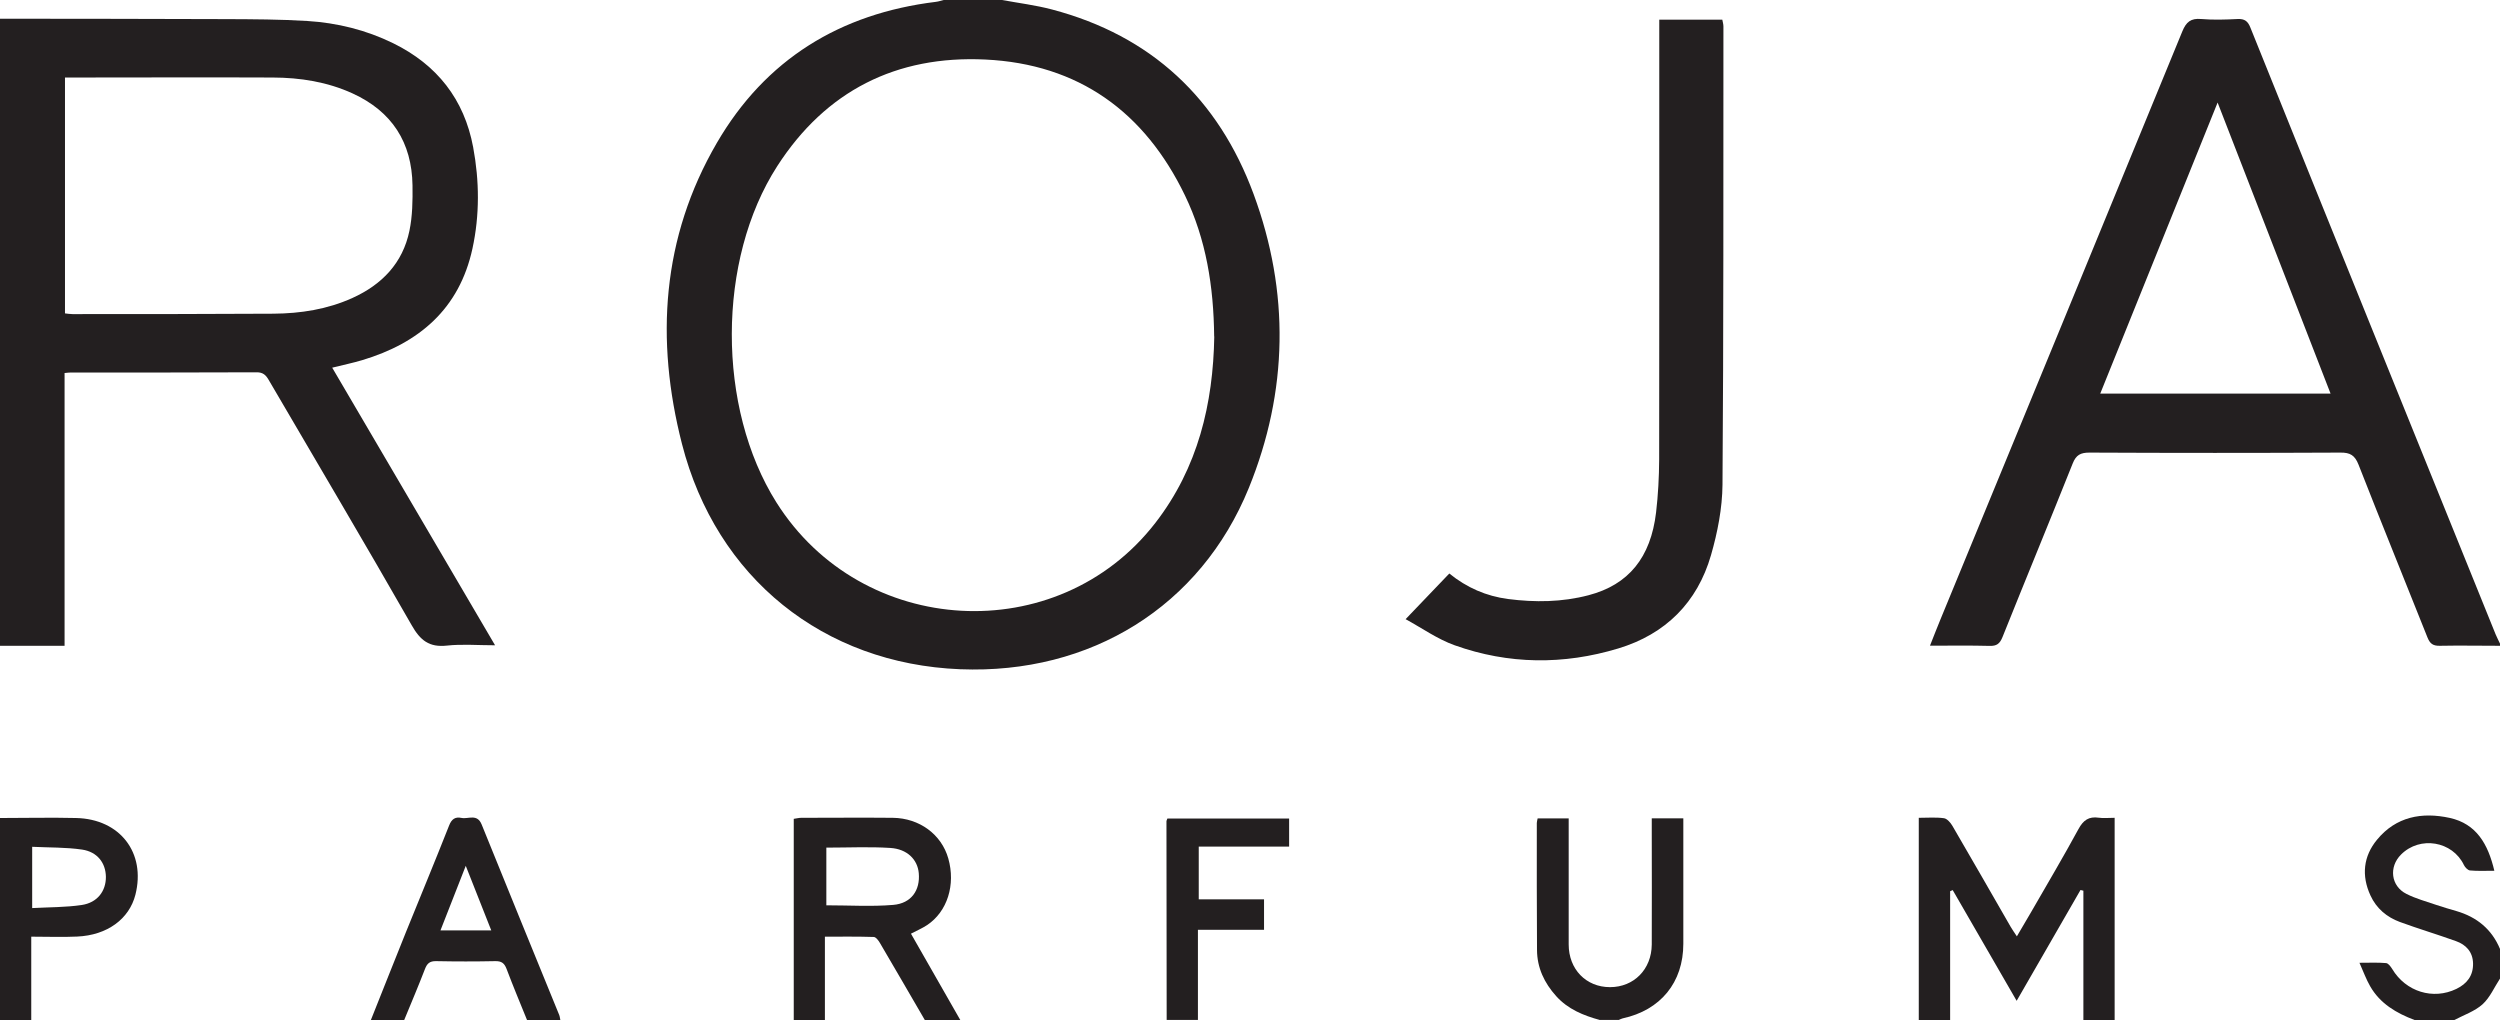
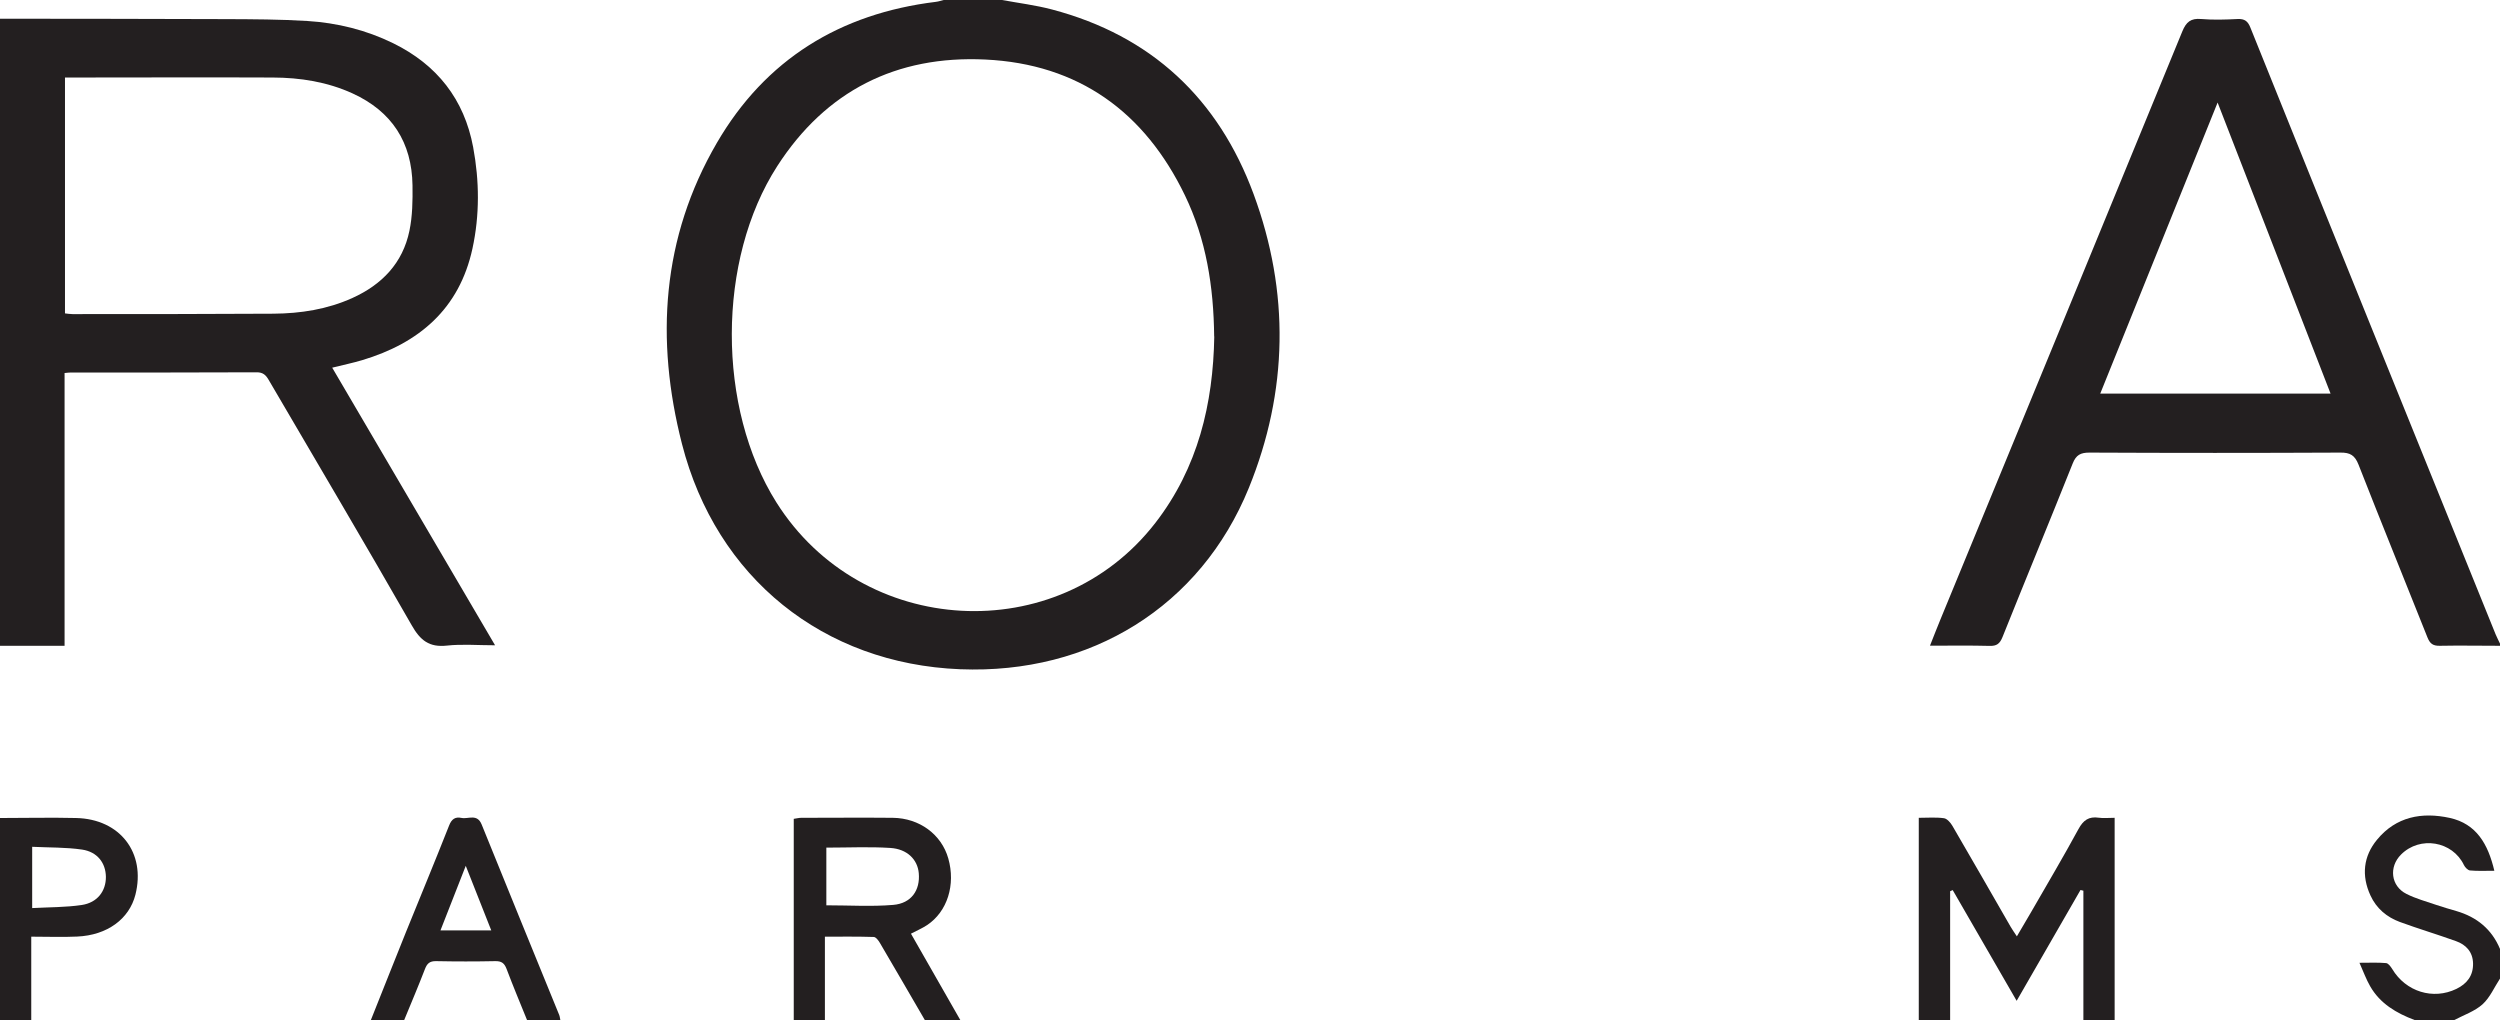
<svg xmlns="http://www.w3.org/2000/svg" id="Layer_2" data-name="Layer 2" viewBox="0 0 243.15 99.21">
  <defs>
    <style>
      .cls-1 {
        fill: #231f20;
        stroke-width: 0px;
      }
    </style>
  </defs>
  <g id="Layer_1-2" data-name="Layer 1">
    <g>
      <g>
        <path class="cls-1" d="M186.62,99.21v-19.67c.86,0,1.67-.07,2.45.04.3.04.64.43.82.74,1.9,3.26,3.78,6.54,5.66,9.81.16.28.35.54.61.94.51-.86.95-1.6,1.38-2.35,1.55-2.69,3.13-5.36,4.61-8.08.47-.87,1.01-1.25,1.97-1.11.46.07.93.01,1.55.01v19.67h-3.04v-12.58c-.09-.02-.19-.04-.28-.07-2.05,3.55-4.09,7.1-6.21,10.78-2.15-3.73-4.18-7.25-6.22-10.77-.08.04-.17.07-.25.11v12.54c-1.01,0-2.03,0-3.04,0Z" />
        <path class="cls-1" d="M77.2,99.21v-19.57c.29-.04.51-.1.73-.1,2.97,0,5.94-.03,8.9,0,2.6.03,4.74,1.62,5.4,3.95.73,2.56-.09,5.18-2.07,6.49-.47.31-1.01.54-1.56.83,1.6,2.8,3.2,5.6,4.8,8.4h-3.45c-1.46-2.5-2.9-5.01-4.37-7.5-.14-.24-.39-.58-.6-.58-1.53-.05-3.07-.03-4.75-.03v8.11h-3.04ZM80.37,88.05c2.22,0,4.38.14,6.51-.04,1.76-.15,2.63-1.43,2.48-3.09-.12-1.32-1.12-2.35-2.78-2.45-2.04-.13-4.09-.03-6.21-.03,0,1.89,0,3.72,0,5.62Z" />
        <path class="cls-1" d="M36.07,99.21c1.15-2.87,2.28-5.75,3.44-8.62,1.39-3.43,2.81-6.85,4.17-10.3.24-.62.59-.87,1.2-.74.67.14,1.53-.45,1.97.65,2.49,6.18,5.03,12.35,7.54,18.52.06.15.07.32.11.49h-3.24c-.67-1.65-1.36-3.3-1.99-4.97-.21-.55-.48-.77-1.09-.76-1.92.04-3.84.04-5.76,0-.62-.01-.88.22-1.09.77-.64,1.66-1.34,3.31-2.02,4.96-1.08,0-2.16,0-3.24,0ZM47.78,90.49c-.82-2.07-1.6-4.06-2.48-6.28-.87,2.22-1.65,4.19-2.46,6.28h4.94Z" />
-         <path class="cls-1" d="M155.62,99.21c-1.61-.44-3.12-1.05-4.27-2.33-1.15-1.28-1.85-2.75-1.86-4.48-.03-4.12-.02-8.24-.02-12.36,0-.13.05-.26.08-.44h3.02v1.12c0,3.71,0,7.43,0,11.14,0,2.41,1.69,4.15,4.02,4.15,2.32,0,4.04-1.73,4.06-4.14.02-3.71,0-7.43,0-11.14v-1.14h3.07v1.06c0,3.71,0,7.43,0,11.14,0,3.76-2.21,6.46-5.91,7.26-.13.03-.24.1-.37.15-.61,0-1.22,0-1.82,0Z" />
        <path class="cls-1" d="M0,79.56c2.46,0,4.93-.06,7.39,0,4.29.09,6.81,3.39,5.78,7.46-.6,2.36-2.74,3.94-5.66,4.07-1.44.07-2.88.01-4.47.01v8.11H0c0-6.55,0-13.1,0-19.65ZM3.12,88.32c1.69-.09,3.28-.07,4.83-.3,1.53-.23,2.36-1.36,2.35-2.74-.02-1.35-.83-2.43-2.32-2.65-1.58-.23-3.2-.19-4.85-.27,0,2.04,0,3.88,0,5.96Z" />
        <path class="cls-1" d="M234.85,99.21c-1.77-.67-3.36-1.59-4.33-3.29-.38-.66-.64-1.38-1.04-2.28,1.01,0,1.8-.04,2.59.03.22.02.45.34.6.58,1.32,2.2,3.97,3.03,6.24,1.93,1.03-.5,1.64-1.29,1.62-2.47-.02-1.12-.68-1.83-1.67-2.18-1.81-.65-3.65-1.2-5.45-1.86-1.27-.47-2.28-1.31-2.86-2.58-.89-1.93-.69-3.81.64-5.42,1.85-2.25,4.37-2.71,7.07-2.12,2.6.57,3.73,2.55,4.34,5.14-.86,0-1.62.04-2.37-.03-.21-.02-.48-.3-.59-.53-1.11-2.32-4.27-2.86-6.11-1.02-1.21,1.2-1,3.07.52,3.83.92.47,1.95.74,2.93,1.08.64.22,1.29.4,1.93.59,1.99.58,3.45,1.77,4.25,3.71v2.84c-.56.85-.98,1.86-1.71,2.52-.76.68-1.82,1.04-2.75,1.53h-3.85Z" />
-         <path class="cls-1" d="M113.47,99.21c0-6.45-.02-12.9-.02-19.34,0-.06.04-.12.09-.26h11.84v2.73h-8.79v5.13h6.35v2.96h-6.43v8.77c-1.01,0-2.03,0-3.04,0Z" />
      </g>
      <g>
        <path class="cls-1" d="M0,1.82c7.33.01,14.65.01,21.98.04,2.63.01,5.27.02,7.89.18,2.92.18,5.73.87,8.38,2.17,4.25,2.09,6.9,5.44,7.77,10.11.61,3.28.64,6.6-.07,9.86-1.27,5.85-5.18,9.19-10.73,10.85-.9.27-1.83.46-2.91.73,5.26,8.97,10.49,17.88,15.84,27-1.69,0-3.2-.13-4.68.03-1.72.19-2.59-.5-3.43-1.98-4.57-8-9.27-15.92-13.92-23.88-.28-.48-.57-.73-1.18-.72-6.01.03-12.02.02-18.03.02-.17,0-.33.02-.63.05v26.53H0C0,42.48,0,22.15,0,1.82ZM6.31,30.48c.28.03.51.07.74.07,6.51,0,13.03,0,19.54-.04,2.65-.02,5.24-.42,7.69-1.53,2.87-1.3,4.89-3.39,5.54-6.53.3-1.43.32-2.95.3-4.42-.06-4.18-2-7.19-5.82-8.94-2.47-1.13-5.09-1.54-7.78-1.55-6.38-.03-12.75,0-19.13,0h-1.07c0,7.75,0,15.33,0,22.95Z" />
        <path class="cls-1" d="M97.46,0c1.62.3,3.26.5,4.85.92,9.68,2.55,16.2,8.69,19.62,17.97,3.51,9.52,3.36,19.15-.47,28.57-4.69,11.52-15.38,18.14-28.08,17.63-13.28-.53-23.71-8.87-27.05-21.91-2.6-10.14-1.97-20.07,3.39-29.28C74.45,5.77,81.71,1.32,91.02.18c.26-.03.51-.12.77-.18,1.89,0,3.78,0,5.67,0ZM118.09,32.73c-.05-4.87-.78-9.45-2.84-13.72-3.92-8.13-10.35-12.79-19.43-13.22-8.64-.41-15.5,3.04-20.22,10.36-5.89,9.14-5.88,23.51-.09,32.71,8.31,13.19,27.36,14.25,36.85,2.01,4.17-5.38,5.63-11.63,5.74-18.14Z" />
        <path class="cls-1" d="M243.15,62.81c-1.96,0-3.92-.04-5.87,0-.65.01-.94-.21-1.18-.8-2.23-5.61-4.51-11.2-6.71-16.82-.36-.91-.81-1.18-1.76-1.17-8.14.04-16.27.04-24.41,0-.87,0-1.3.23-1.63,1.06-2.25,5.64-4.57,11.25-6.83,16.89-.26.64-.56.87-1.25.85-1.88-.05-3.76-.02-5.8-.02.38-.96.69-1.76,1.02-2.56,7.85-19.06,15.7-38.11,23.52-57.18.38-.93.83-1.3,1.84-1.21,1.17.1,2.36.06,3.54,0,.69-.03,1,.21,1.25.85,3.96,9.86,7.95,19.71,11.93,29.56,3.97,9.82,7.95,19.64,11.92,29.45.13.31.29.61.43.91,0,.07,0,.13,0,.2ZM215.69,9.96c-3.86,9.57-7.63,18.92-11.42,28.32h22.4c-3.66-9.44-7.28-18.77-10.99-28.32Z" />
-         <path class="cls-1" d="M161.37,1.91h6.14c.04.22.11.44.11.66-.01,14.86.02,29.71-.09,44.57-.02,2.29-.48,4.64-1.12,6.86-1.33,4.6-4.42,7.68-9.02,9.07-5.32,1.61-10.67,1.56-15.91-.31-1.68-.6-3.19-1.68-4.77-2.54,1.52-1.59,2.86-2.99,4.25-4.44,1.7,1.38,3.59,2.2,5.71,2.48,2.63.34,5.26.31,7.84-.37,3.88-1.02,6.04-3.65,6.56-8.05.2-1.7.29-3.43.3-5.15.02-13.81.01-27.62.01-41.43,0-.43,0-.86,0-1.34Z" />
      </g>
    </g>
  </g>
</svg>